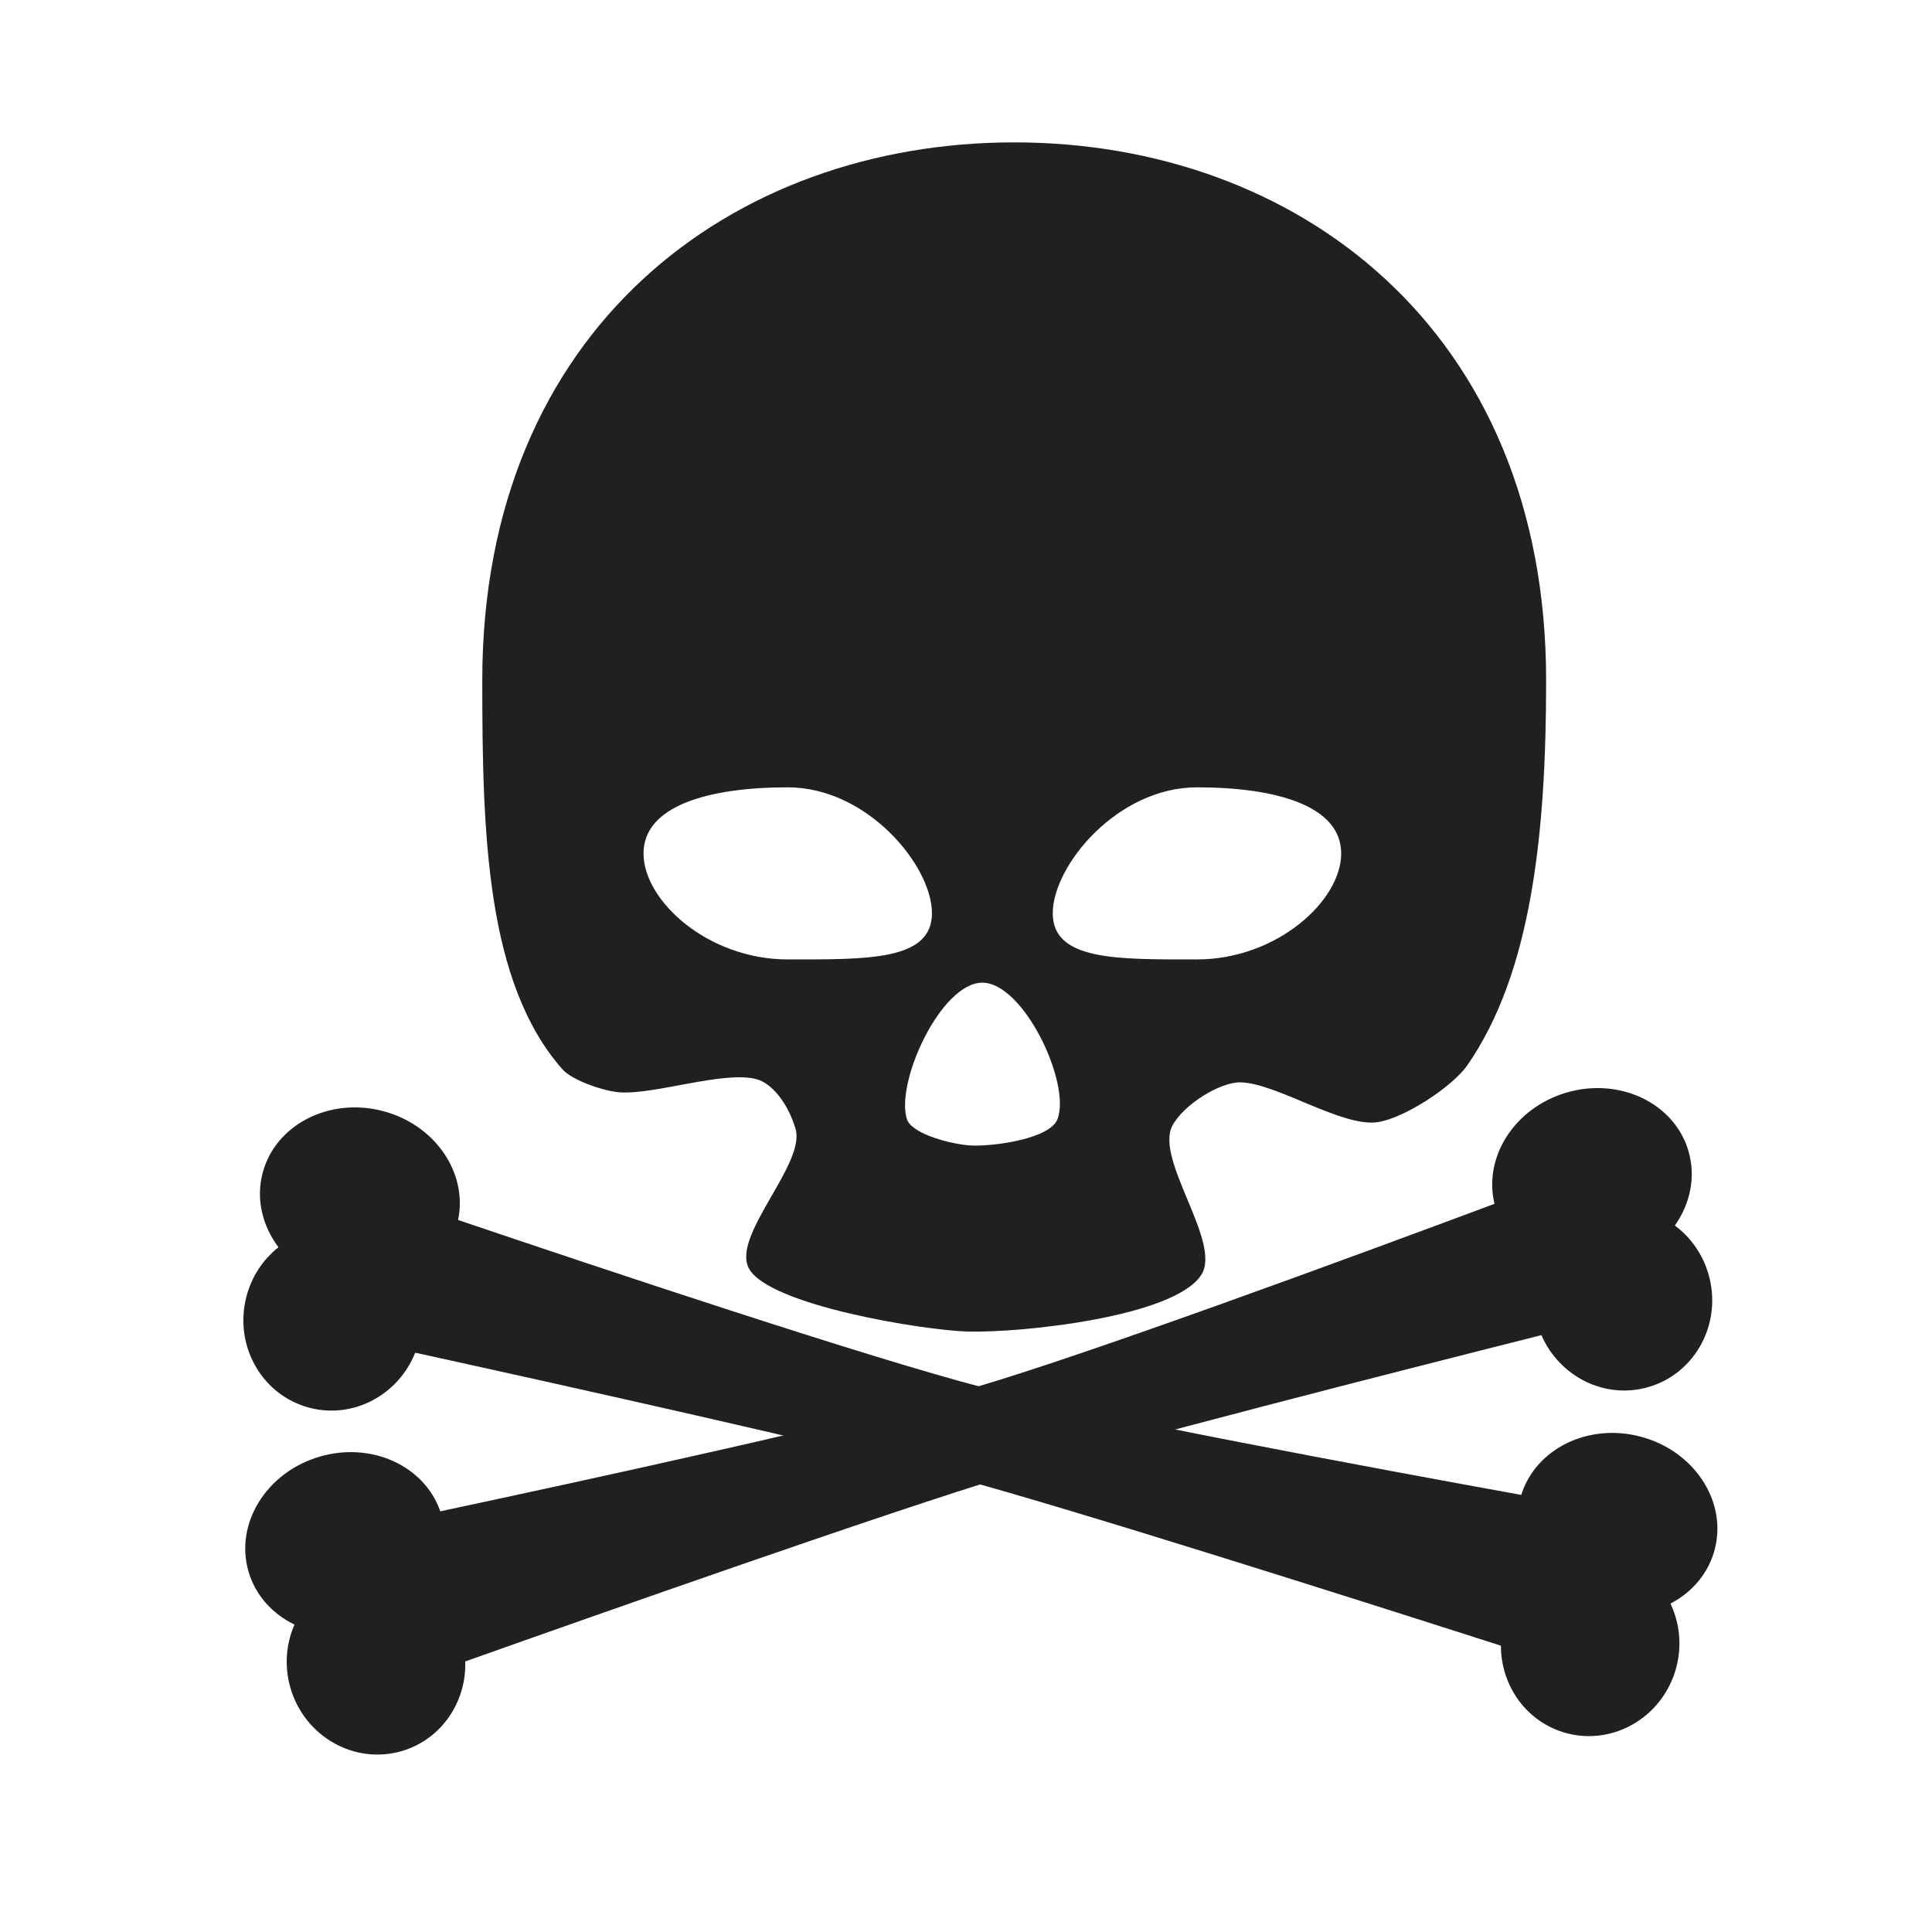
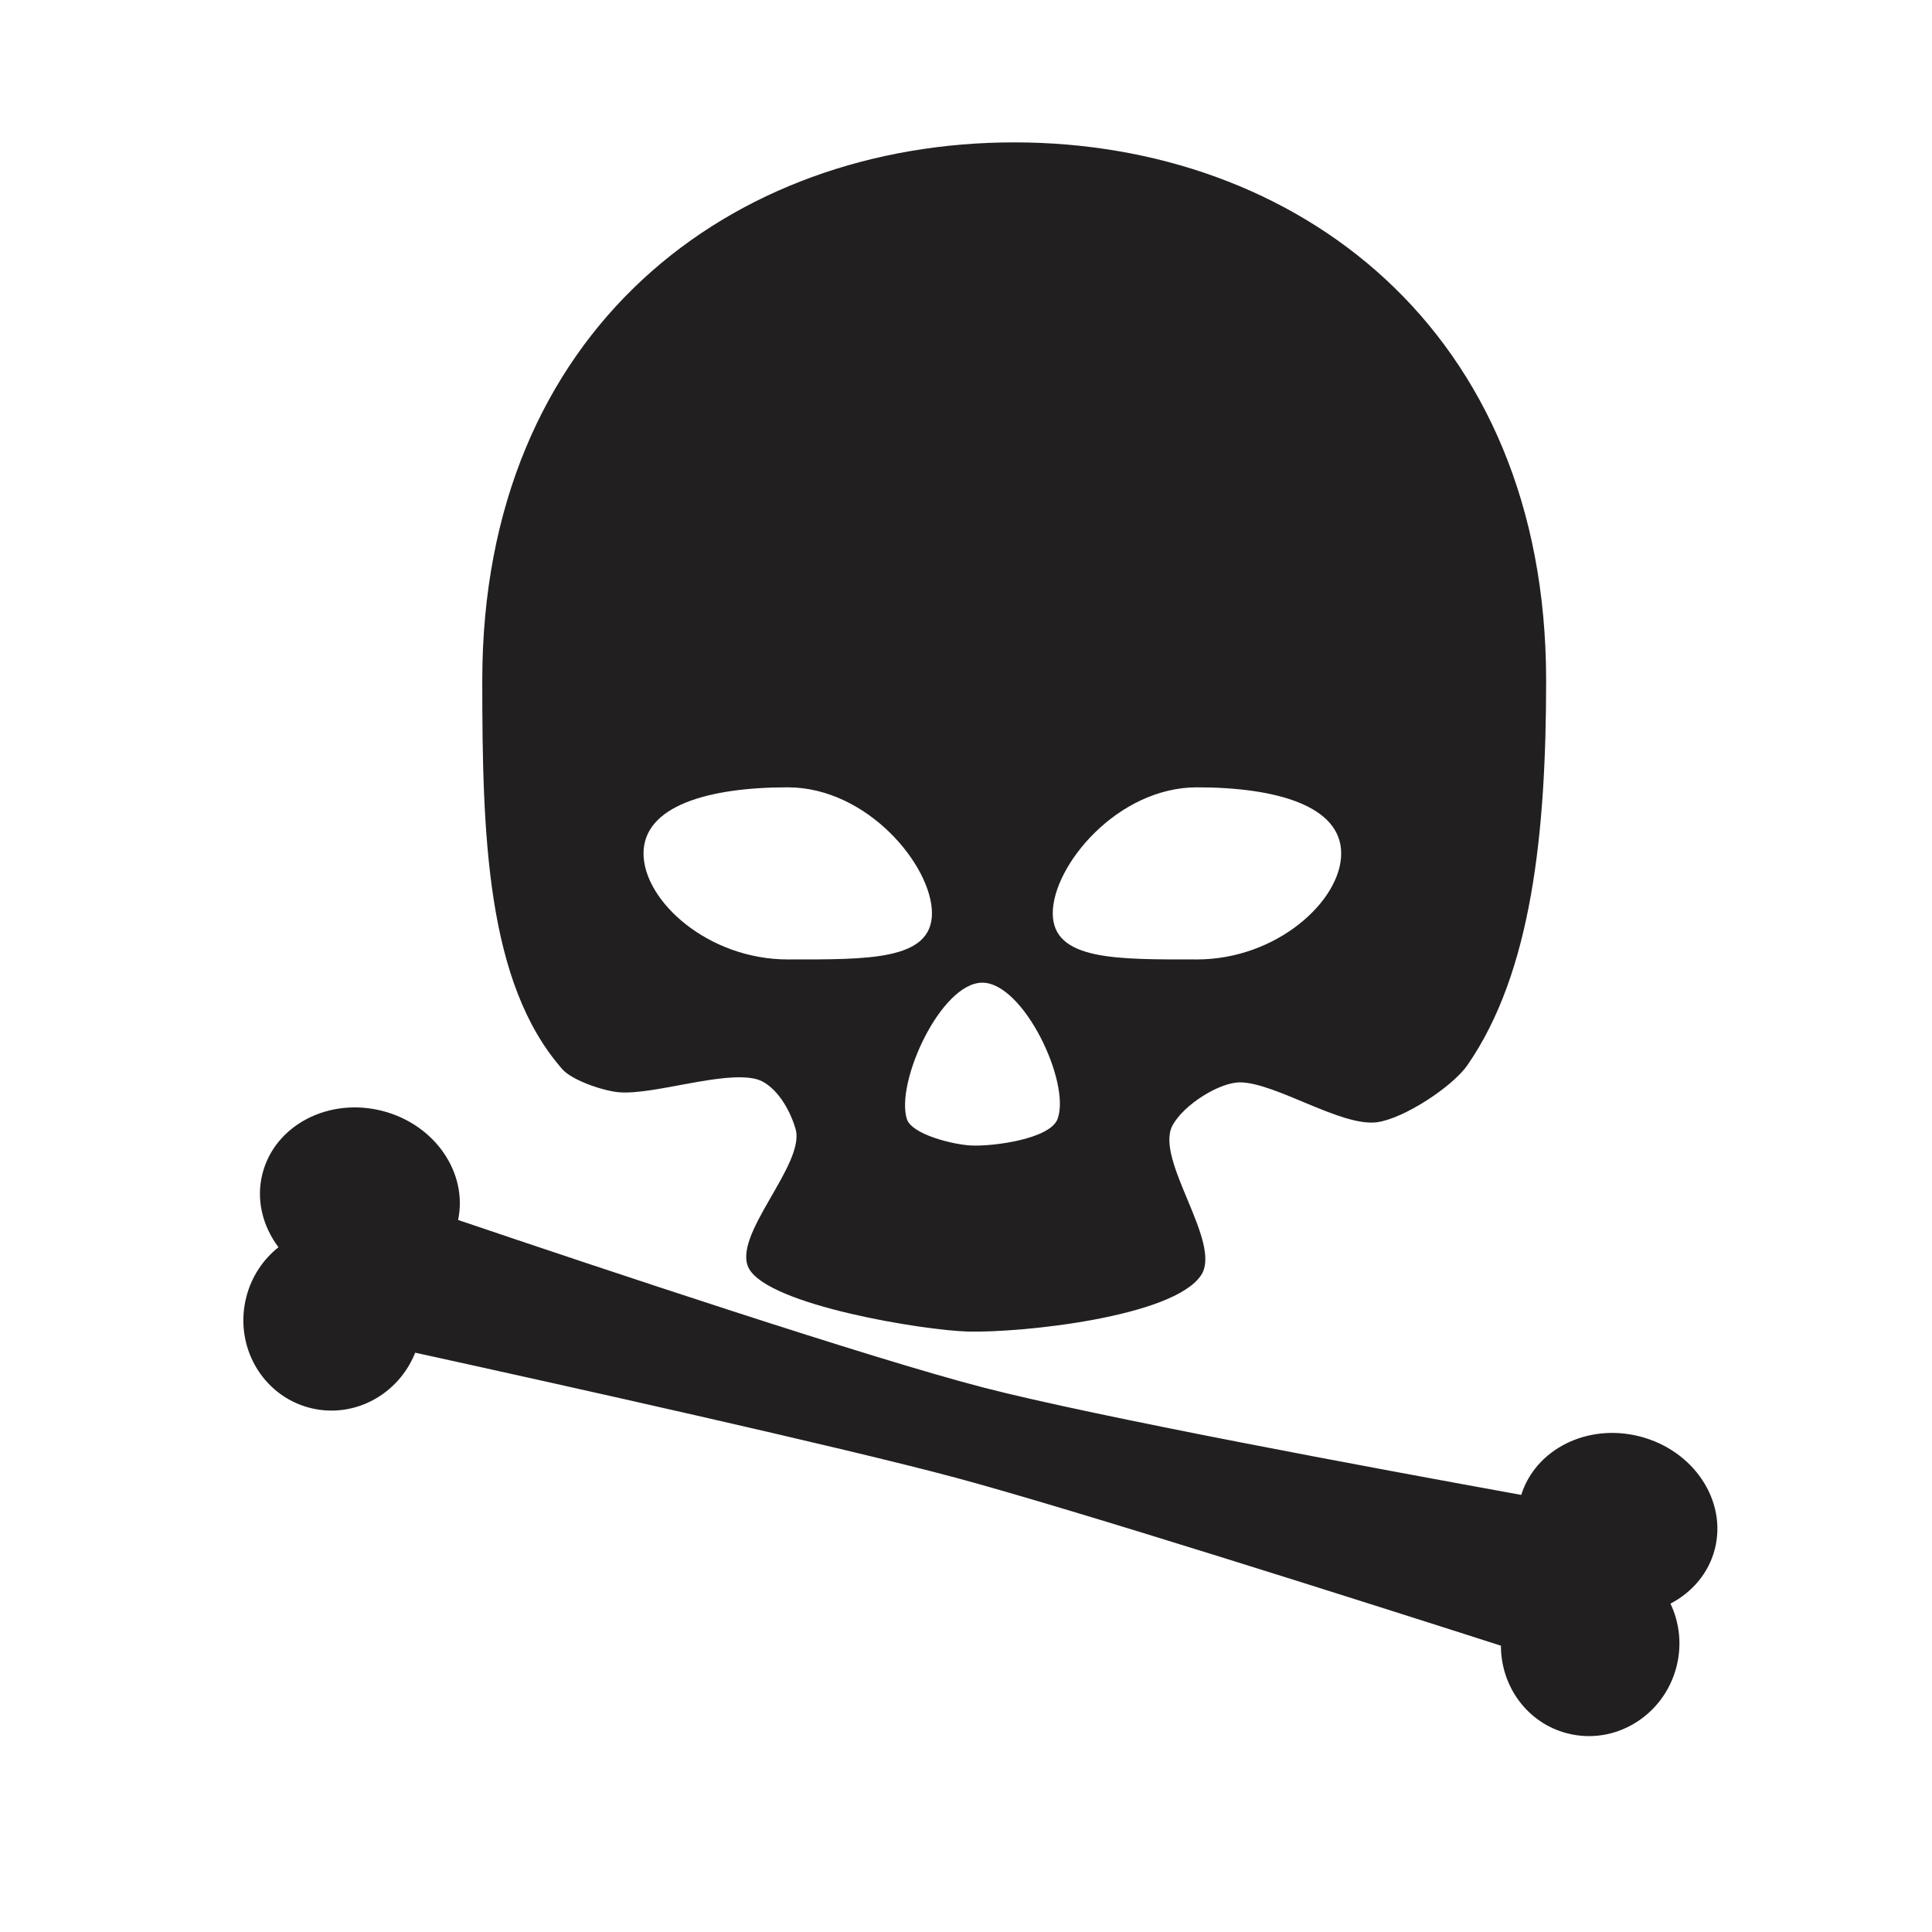
<svg xmlns="http://www.w3.org/2000/svg" width="800px" height="800px" version="1.1" viewBox="144 144 512 512">
  <g fill="#221f20">
    <path d="m461.21 398.26c-21.109 0-38.219 0.355-38.219-12.238s17.109-33.371 38.219-33.371c21.105 0 38.219 4.93 38.219 17.523 0 12.59-17.113 28.086-38.219 28.086m-36.938 42.266c-1.953 5.285-16.887 7.32-22.914 7.043-4.66-0.219-15.75-2.894-17.039-7.043-3.027-9.746 9.023-36.059 19.98-36.105 10.953-0.039 23.523 26.512 19.973 36.105m-71.512-42.266c-21.109 0-38.219-15.496-38.219-28.086 0-12.594 17.109-17.523 38.219-17.523 21.105 0 38.219 20.777 38.219 33.371s-17.113 12.238-38.219 12.238m60.008-216.53c-74.699 0-140.96 49.422-140.96 142.61 0 40.613 1.031 80.133 21.254 103.05 2.609 2.957 11.039 5.797 15.156 6.086 9.316 0.656 27.375-5.719 36.148-3.519 4.269 1.07 8.52 6.59 10.461 13.203 2.746 9.344-17.02 28.316-12.363 36.984 5.242 9.758 46.266 16.418 58.027 16.73 14.078 0.371 54.539-3.82 61.836-14.973 5.633-8.602-12.414-30.598-7.613-39.621 2.965-5.562 12.605-11.566 18.078-11.445 9.473 0.207 26.77 11.84 36.148 10.566 7.152-0.977 19.996-9.449 23.906-15.082 17.141-24.672 20.895-61.871 20.895-101.98 0-93.188-66.27-142.61-140.97-142.61" />
-     <path d="m591.47 449.07c-3.711-12.703-18.172-19.652-32.309-15.531-13.766 4.023-22.109 17.07-19.102 29.484-37.879 14.141-108.2 40.047-137.89 48.699-29.535 8.609-102.69 24.523-141.49 32.793-4.18-12.035-18.203-18.512-31.945-14.496-14.133 4.125-22.582 17.77-18.875 30.469 1.848 6.328 6.363 11.227 12.184 14.047-2.231 5.082-2.762 10.992-1.066 16.812 3.762 12.879 16.965 20.359 29.488 16.703 10.512-3.07 17.176-13.02 16.828-23.75 36.066-12.801 112.02-39.562 142.9-48.906 29.934-9.051 104.47-28.031 142.3-37.566 4.789 11.031 16.867 17.113 28.391 13.746 12.527-3.656 19.629-17.062 15.867-29.945-1.562-5.363-4.781-9.773-8.895-12.852 4.055-5.754 5.609-12.859 3.609-19.707" />
    <path d="m213.58 454.94c3.316-12.812 17.559-20.207 31.816-16.52 13.883 3.598 22.621 16.383 20.004 28.887 38.289 12.969 109.37 36.695 139.32 44.43 29.785 7.695 103.39 21.352 142.43 28.426 3.805-12.16 17.617-19.066 31.477-15.477 14.258 3.691 23.121 17.066 19.809 29.879-1.656 6.383-6.019 11.414-11.746 14.41 2.383 5.008 3.098 10.906 1.582 16.773-3.359 12.988-16.328 20.871-28.961 17.602-10.602-2.746-17.57-12.48-17.551-23.223-36.438-11.684-113.19-36.094-144.34-44.48-30.188-8.125-105.27-24.805-143.39-33.172-4.445 11.172-16.328 17.621-27.953 14.613-12.633-3.269-20.148-16.449-16.785-29.441 1.402-5.414 4.488-9.918 8.5-13.121-4.227-5.629-6.004-12.684-4.215-19.586" />
  </g>
</svg>